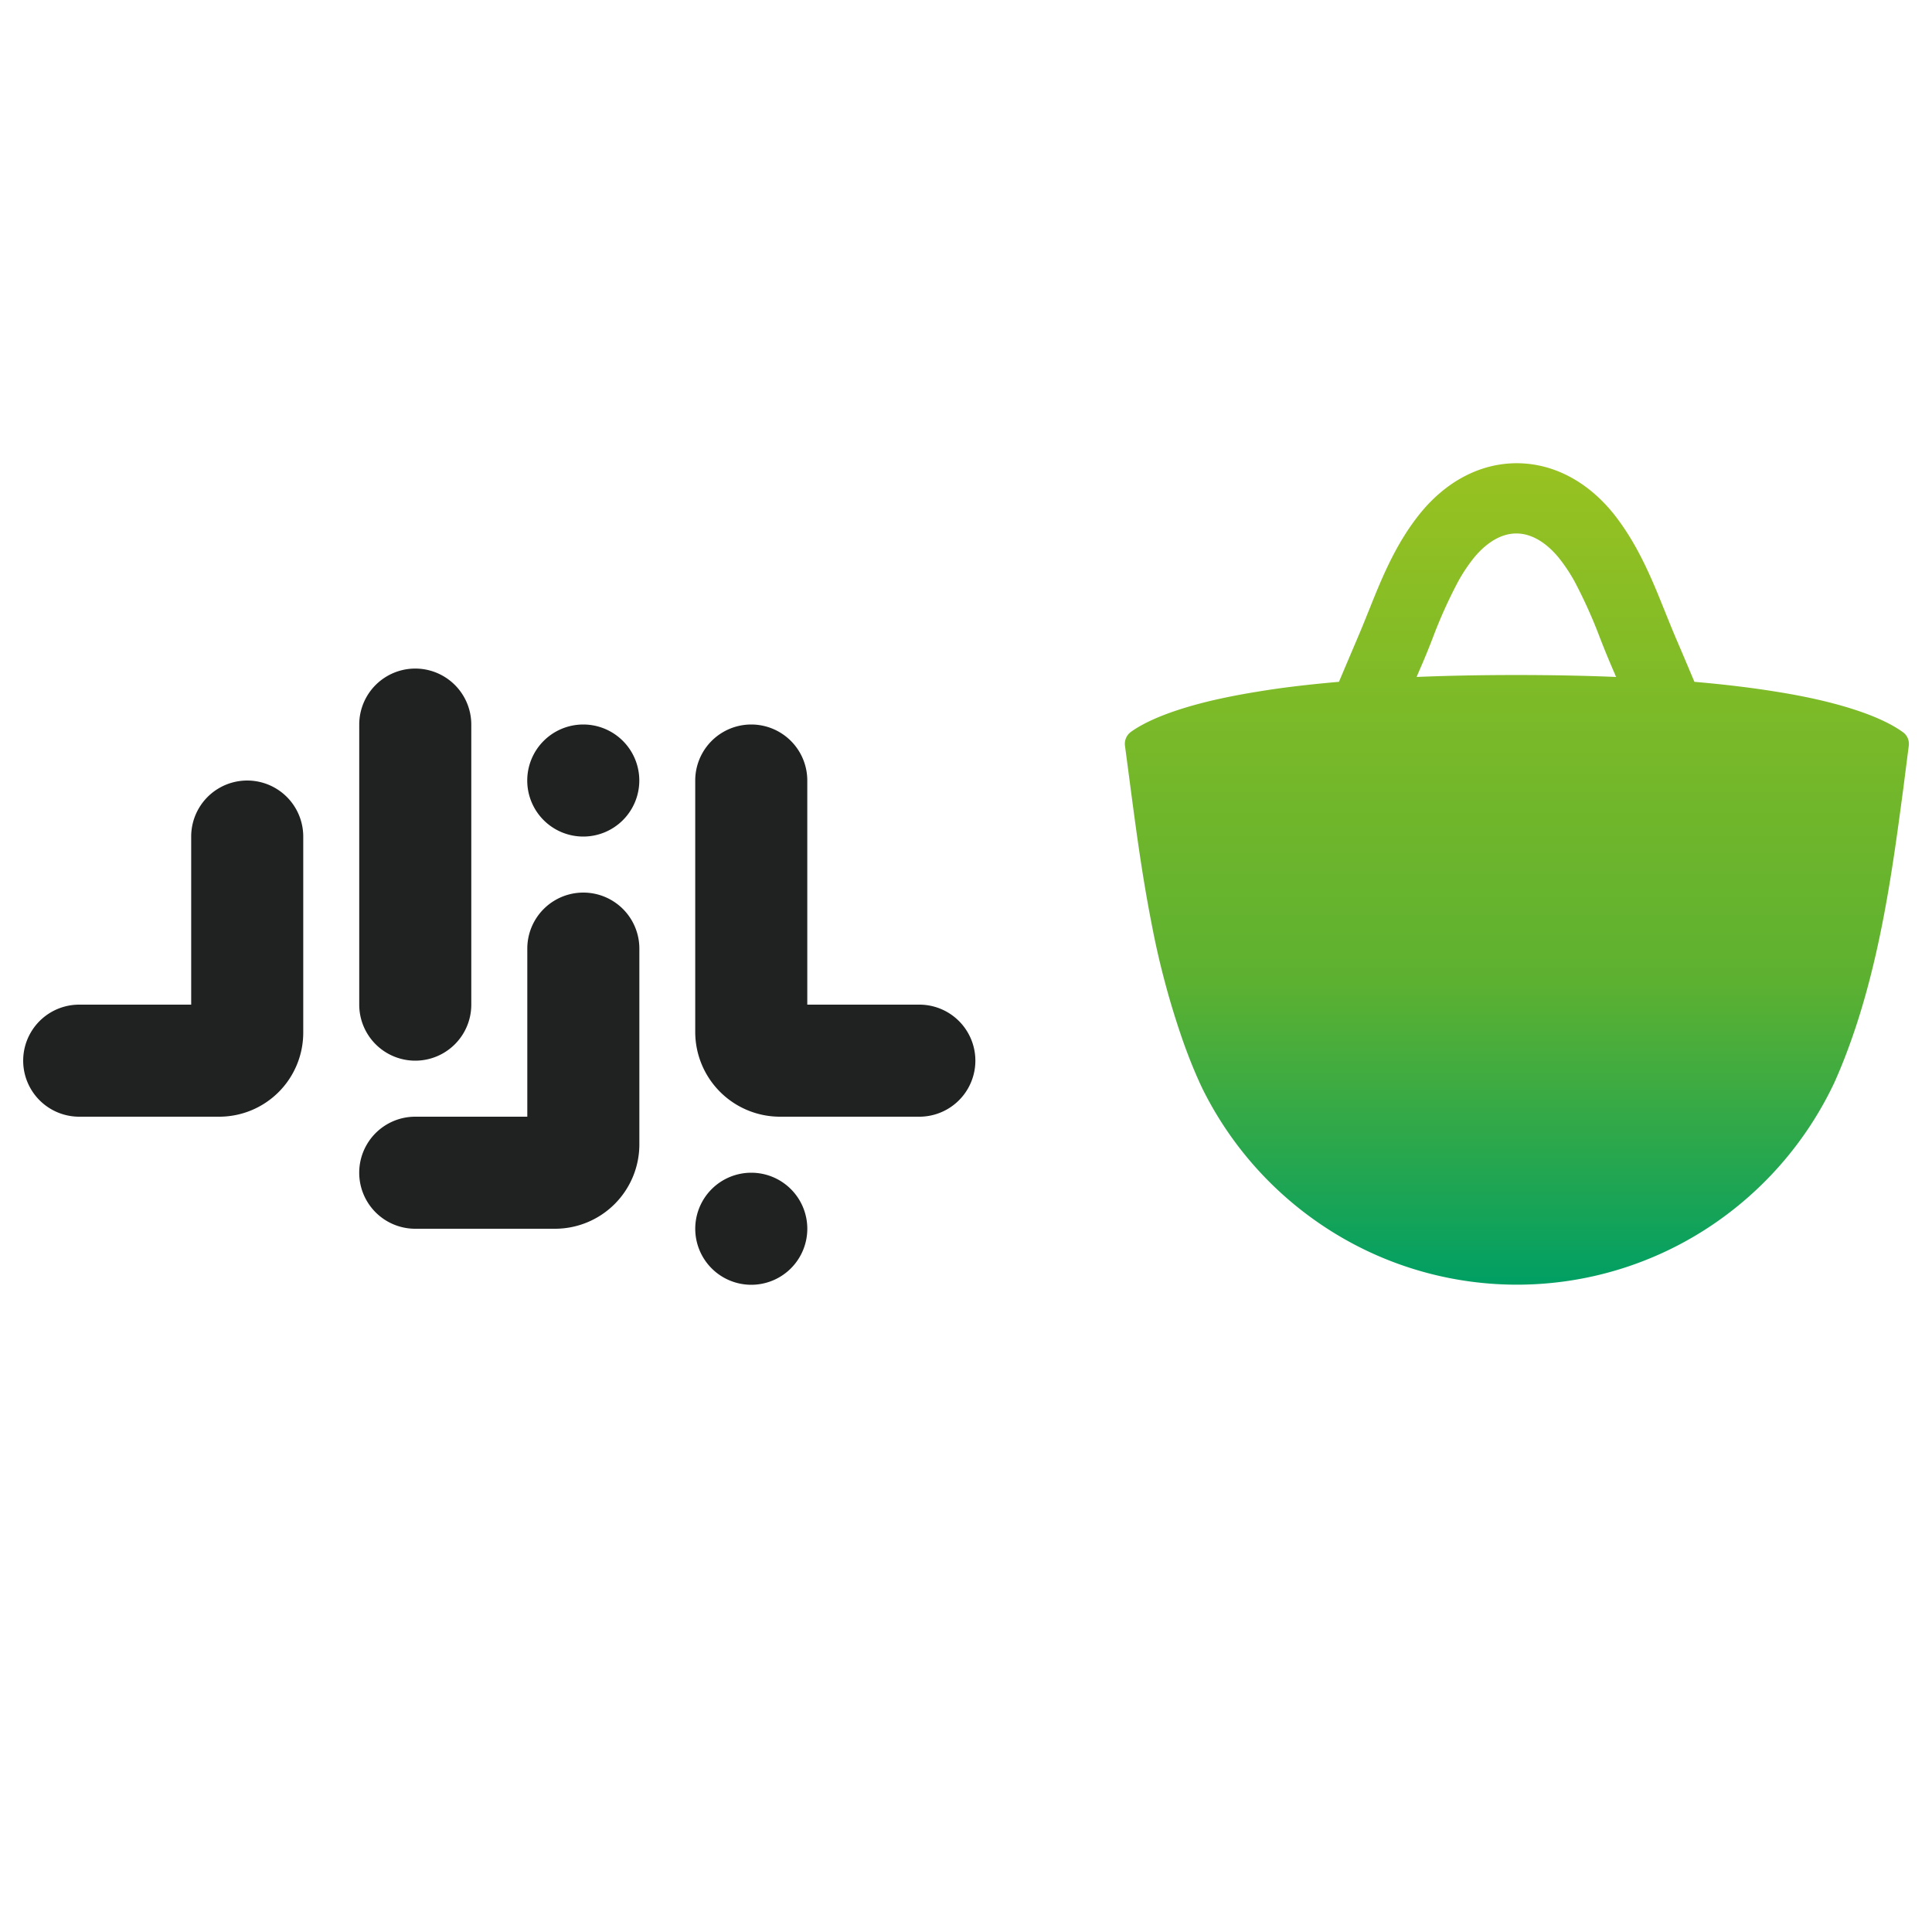
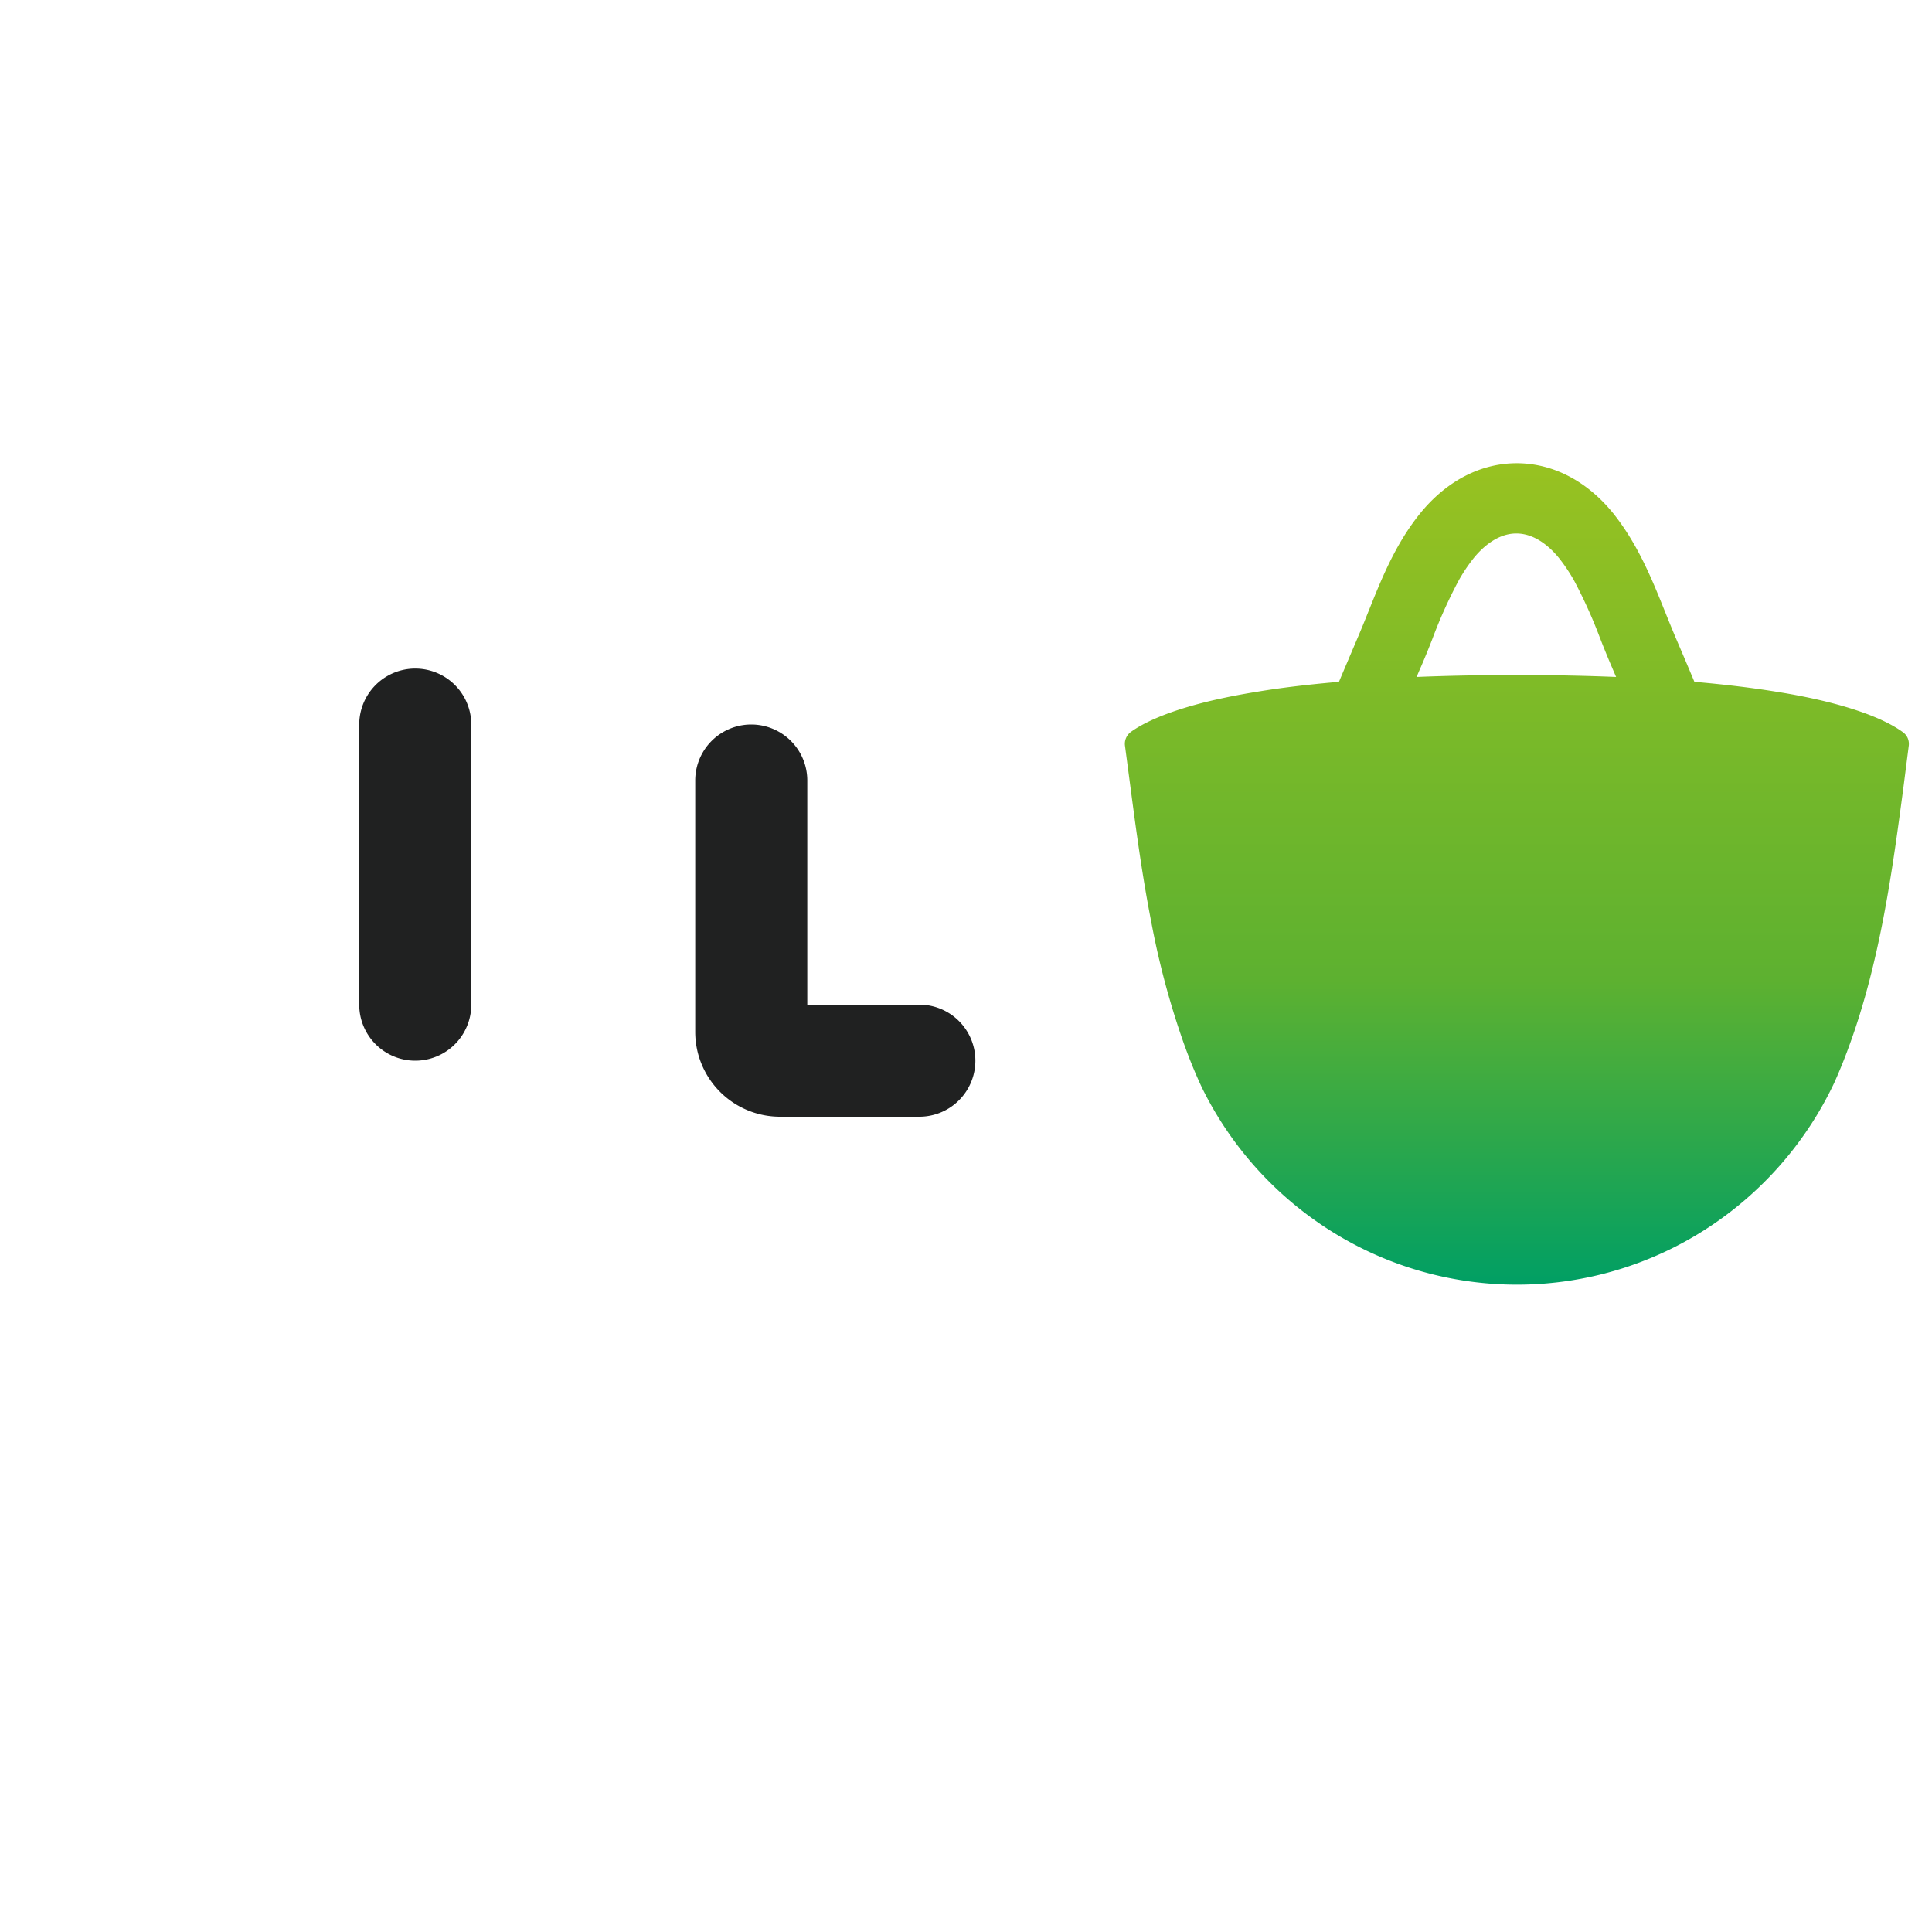
<svg xmlns="http://www.w3.org/2000/svg" id="Layer_1" data-name="Layer 1" viewBox="0 0 1000 1000">
  <defs>
    <style>.cls-1{fill:url(#linear-gradient);}.cls-2{fill:#202121;}</style>
    <linearGradient id="linear-gradient" x1="785.07" y1="760.35" x2="785.07" y2="335.16" gradientTransform="matrix(1, 0, 0, -1, 0, 1000.11)" gradientUnits="userSpaceOnUse">
      <stop offset="0" stop-color="#98c221" />
      <stop offset="0.63" stop-color="#5db130" />
      <stop offset="1" stop-color="#009f64" />
    </linearGradient>
  </defs>
  <path class="cls-1" d="M984.78,378.86c-6.23-4.51-18.32-10.65-41.55-16.19-7-1.65-14.92-3.24-24-4.67-11.44-1.86-24.72-3.52-40.05-4.9l-2.16-.19c-3.1-7.4-6.32-15-9.73-22.93-1.8-4.27-3.54-8.57-5.37-13.12-.21-.54-.44-1.1-.67-1.64-6.7-16.74-13.9-33.93-26-49.21-13.58-16.93-31.42-26.24-50.21-26.24s-36.6,9.34-50.2,26.24c-12.23,15.25-19.32,32.44-26,49.16l-.69,1.69c-1.81,4.55-3.55,8.85-5.38,13.12-3.4,8-6.6,15.53-9.73,22.93l-2.13.19c-15.38,1.38-28.66,3-40.12,4.93-9.09,1.45-17,3.06-23.94,4.67-23.16,5.53-35.35,11.67-41.56,16.18a7.63,7.63,0,0,0-3,7.15l2,15.11c3,22.6,6.32,49.16,11.69,76.53a424.32,424.32,0,0,0,16.62,62c2.85,8,6,15.79,9.56,23.36a182.89,182.89,0,0,0,67.69,74.73,180.71,180.71,0,0,0,193-1.49,183,183,0,0,0,66.53-75.76c2.74-6.08,5.26-12.29,7.58-18.69,16.54-44.84,22.91-94.32,28.18-133.63L988,385.82a7.63,7.63,0,0,0-.63-3.92A7.39,7.39,0,0,0,984.78,378.86ZM784.85,349.39c-18.85,0-36,.35-51.61,1,.83-2,1.69-4,2.57-6q3-7,5.7-14a249.28,249.28,0,0,1,13.37-29.68,86.62,86.62,0,0,1,7.92-11.87c3.8-4.67,11.74-12.72,22.05-12.72s18.26,8,22.08,12.72a87.61,87.61,0,0,1,7.93,11.87,254.85,254.85,0,0,1,13.36,29.68c1.83,4.67,3.71,9.34,5.7,14l2.57,6C820.9,349.74,803.73,349.39,784.85,349.39Z" />
  <path class="cls-2" d="M185.94,520a29,29,0,1,0,58,0V375.05a29,29,0,1,0-58,0Z" />
-   <path class="cls-2" d="M41,578h72.49a43.51,43.51,0,0,0,43.47-43.47V433a29,29,0,0,0-58,0v87H41a29,29,0,0,0,0,58Z" />
-   <path class="cls-2" d="M287.27,636H214.93a29,29,0,1,1,0-58h58V491a29,29,0,1,1,58,0V592.35A43.67,43.67,0,0,1,287.27,636Z" />
  <path class="cls-2" d="M403.75,578h72.1a29,29,0,0,0,0-58h-58V404a29,29,0,1,0-58,0V534.11A43.9,43.9,0,0,0,403.75,578Z" />
-   <path class="cls-2" d="M301.9,433a29,29,0,1,0-29-29A29,29,0,0,0,301.9,433Z" />
-   <path class="cls-2" d="M417.86,636a29,29,0,1,1-29-29A29,29,0,0,1,417.86,636Z" />
+   <path class="cls-2" d="M301.9,433A29,29,0,0,0,301.9,433Z" />
</svg>